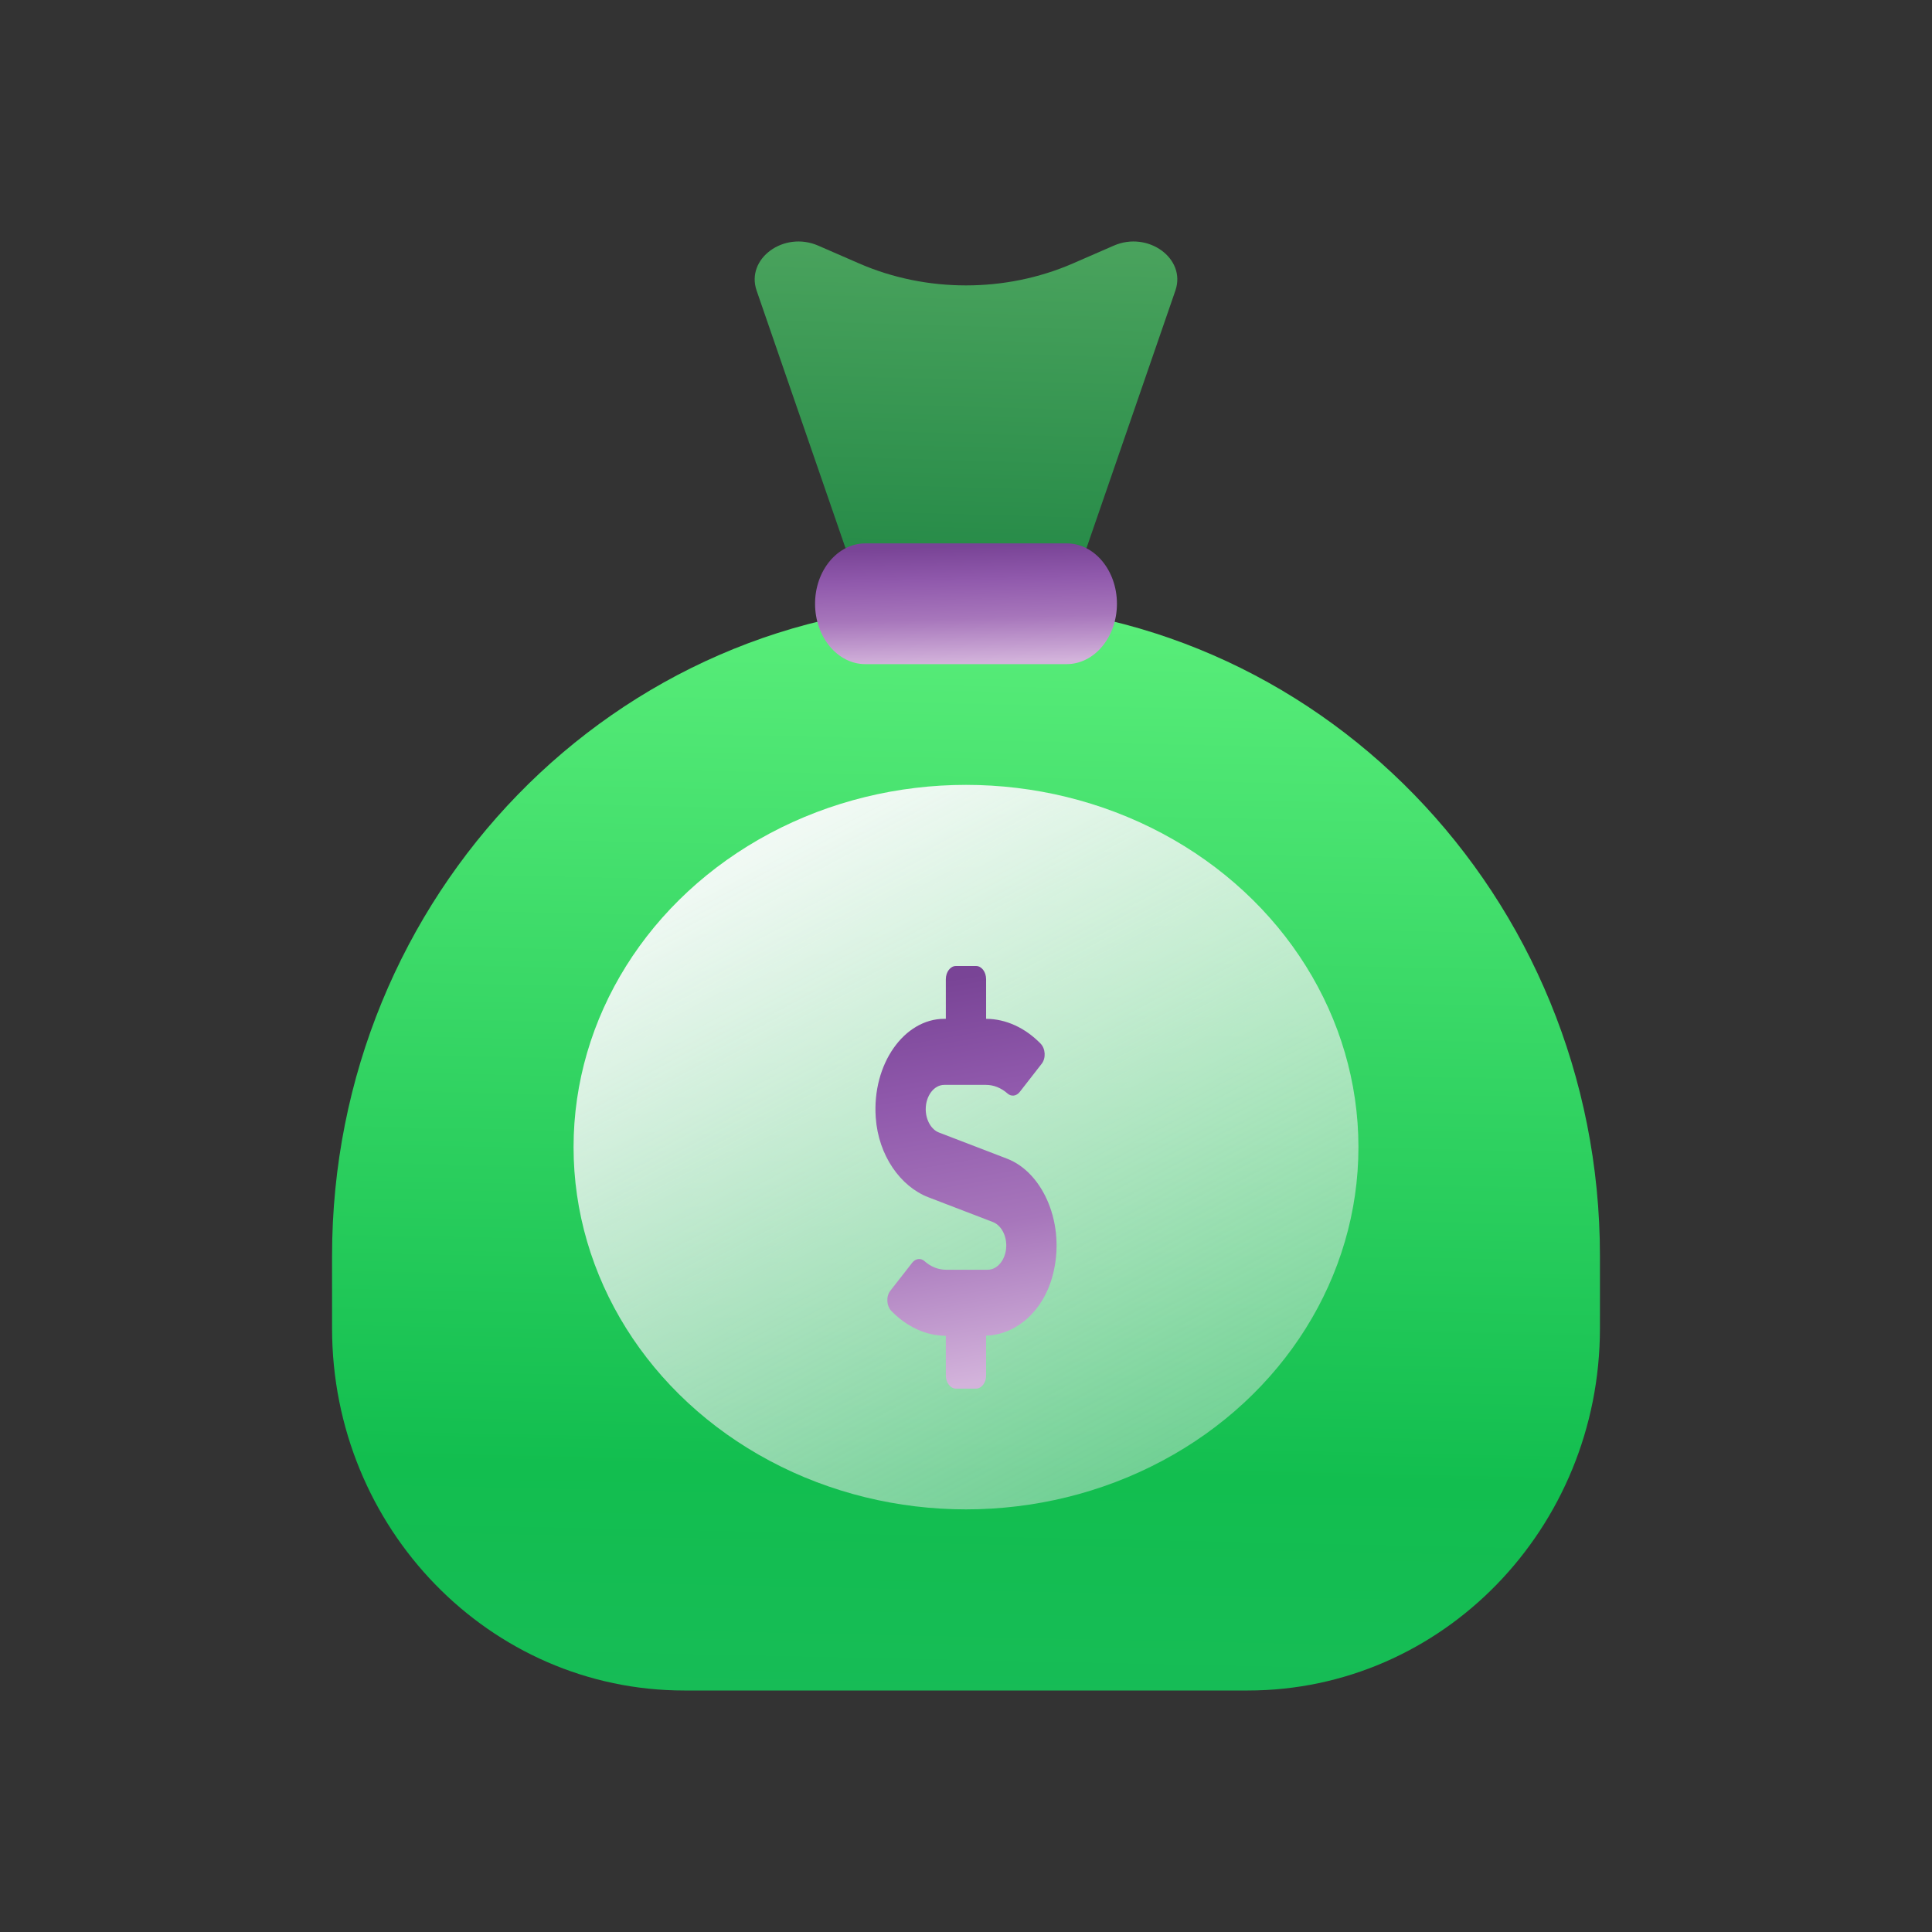
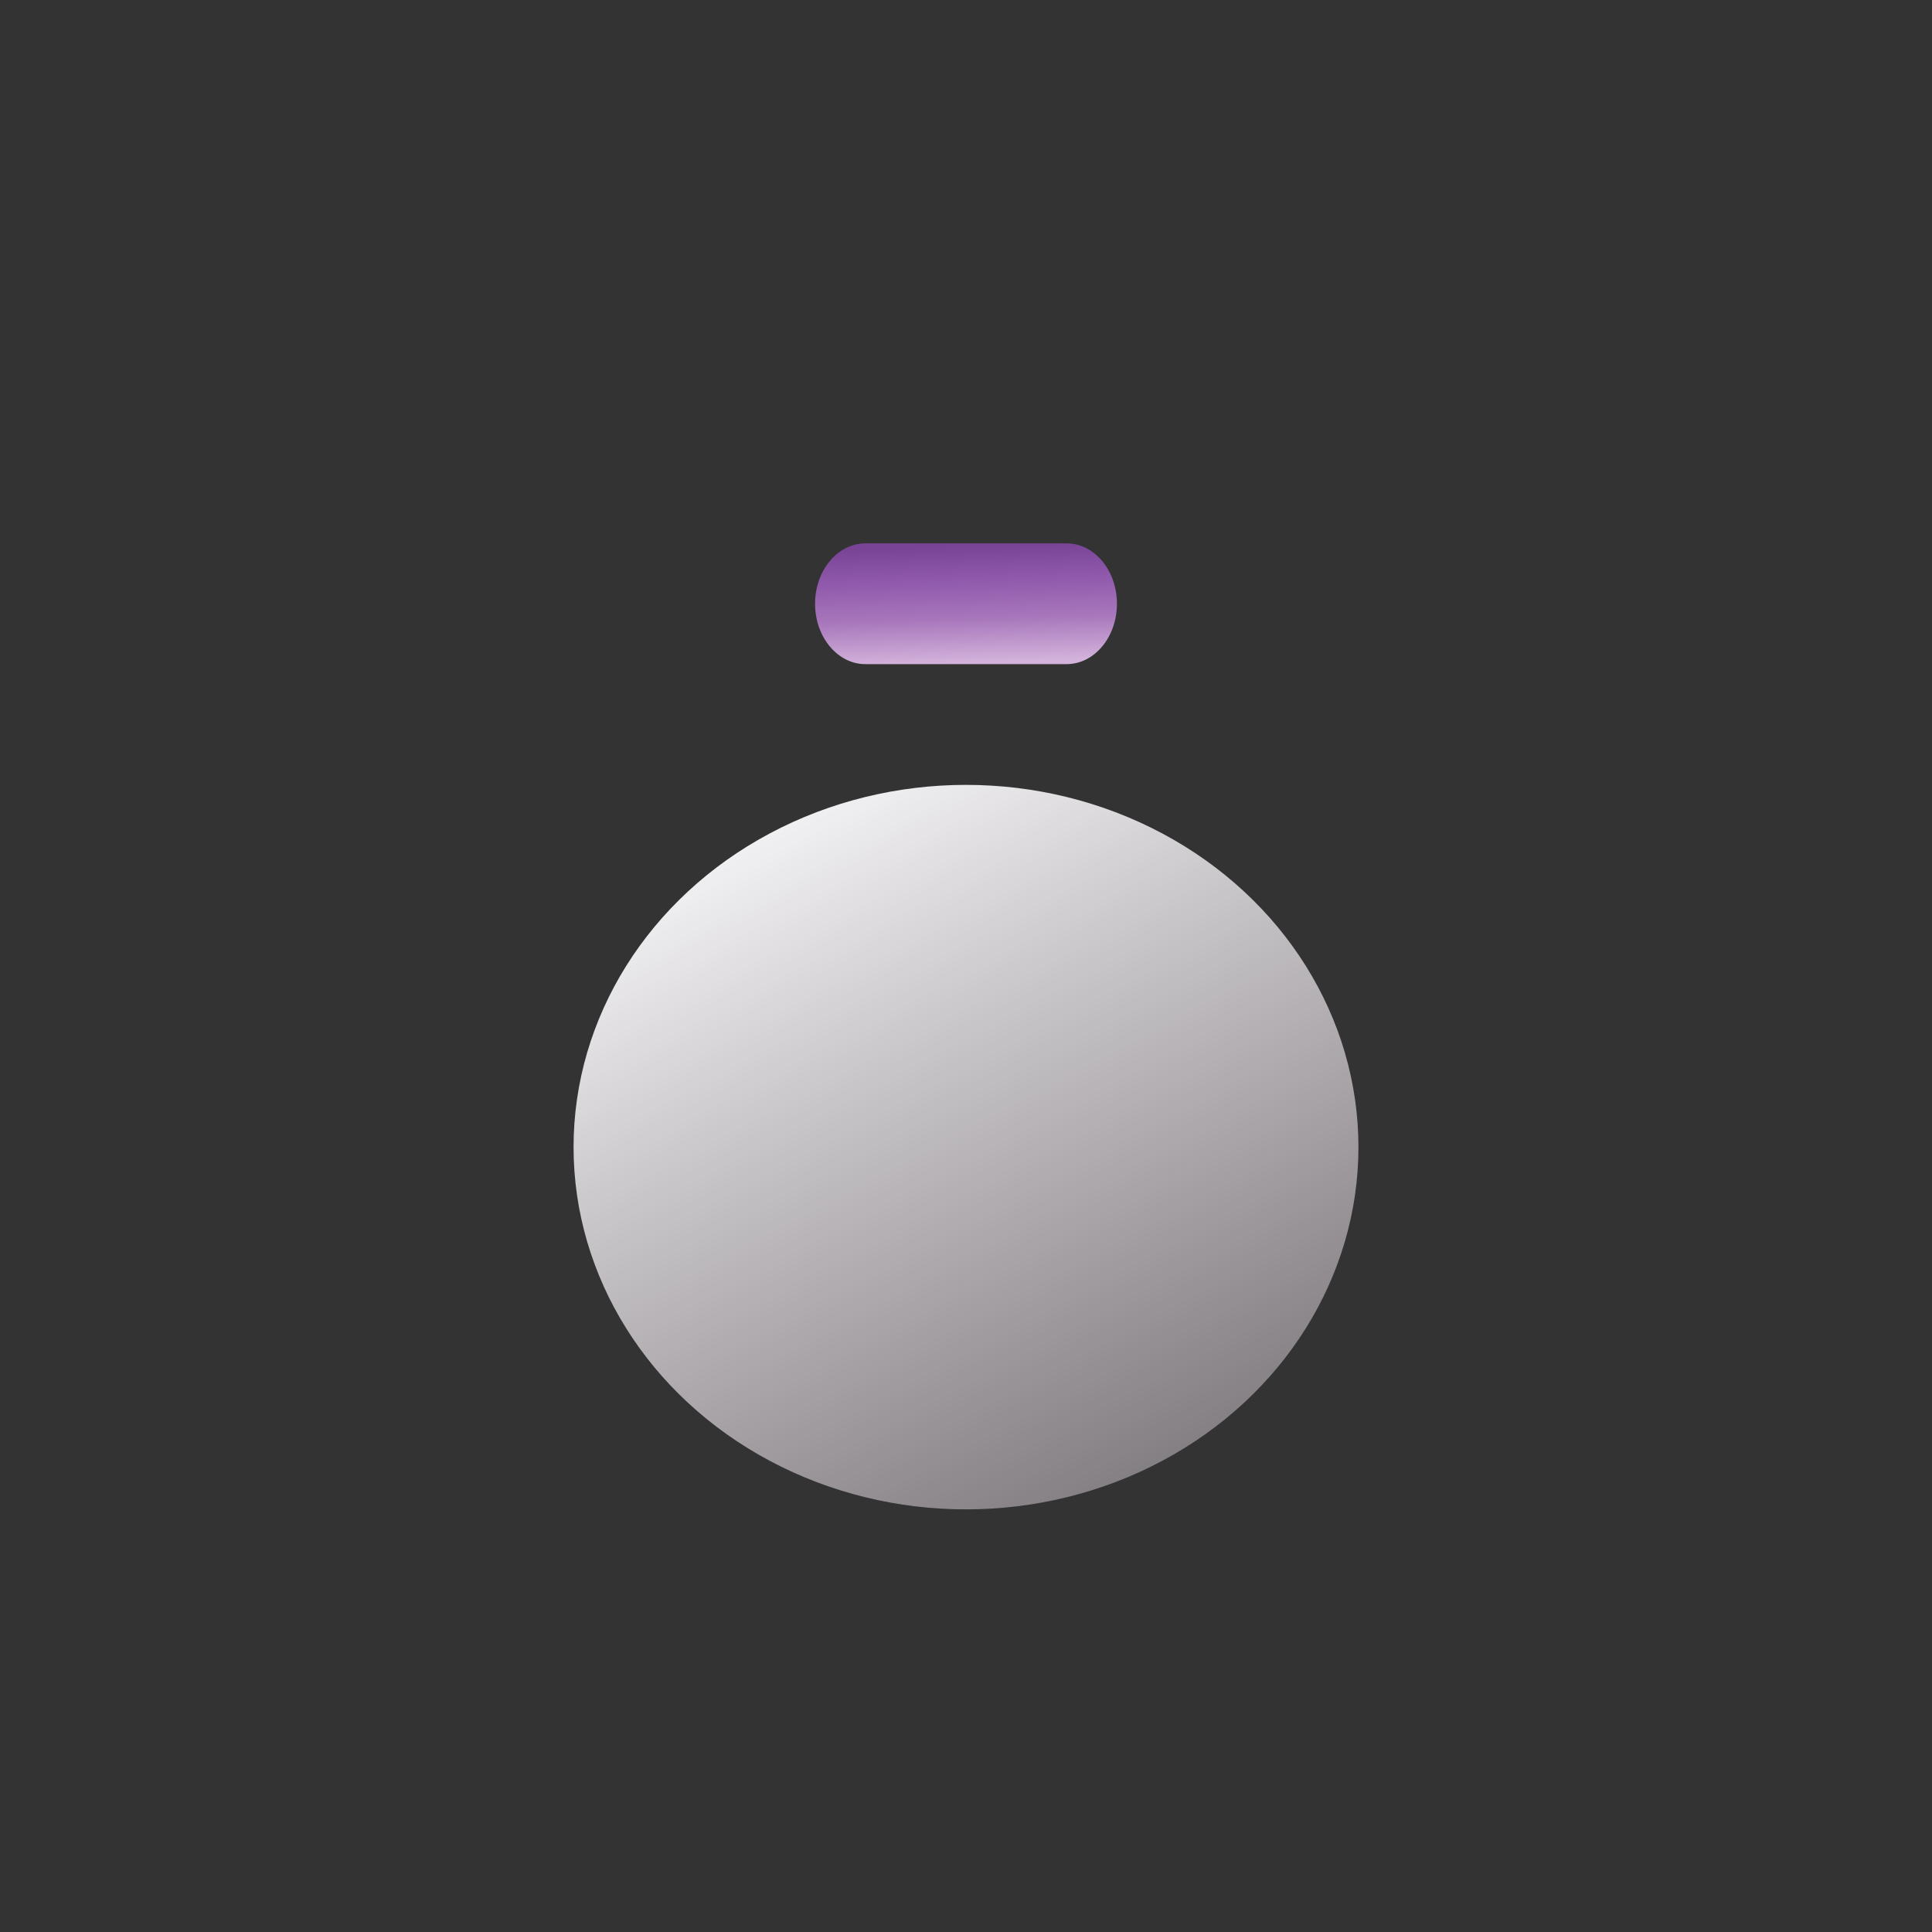
<svg xmlns="http://www.w3.org/2000/svg" width="32" height="32" viewBox="0 0 32 32" fill="none">
  <rect x="0" y="0" width="32" height="32" fill="#333333" stroke="none" />
-   <path opacity="0.6" d="M14.729 11.178C14.897 11.666 15.414 12 16 12C16.586 12 17.103 11.666 17.271 11.178L19.468 4.813C19.651 4.284 19.017 3.821 18.449 4.068L17.767 4.365C16.654 4.848 15.345 4.848 14.233 4.365L13.551 4.068C12.982 3.821 12.349 4.284 12.532 4.813L14.729 11.178Z" fill="url(#paint0_linear_15110_40324)" />
-   <path d="M5.5 22C5.5 25.314 8.112 28 11.333 28H20.667C23.888 28 26.5 25.314 26.5 22V20.8C26.5 14.835 21.799 10 16 10C10.201 10 5.5 14.835 5.5 20.8V22Z" fill="url(#paint1_linear_15110_40324)" />
  <ellipse cx="6.5" cy="6" rx="6.5" ry="6" transform="matrix(-1 0 0 1 22.5 13)" fill="url(#paint2_linear_15110_40324)" />
-   <path d="M16.679 19.191L15.554 18.759C15.424 18.71 15.333 18.55 15.333 18.372C15.333 18.149 15.471 17.969 15.64 17.969H16.331C16.458 17.969 16.583 18.019 16.688 18.112C16.751 18.168 16.837 18.155 16.891 18.085L17.253 17.62C17.327 17.526 17.317 17.369 17.235 17.285C16.979 17.023 16.66 16.876 16.333 16.875V16.219C16.333 16.098 16.258 16 16.167 16H15.833C15.742 16 15.666 16.098 15.666 16.219V16.875H15.64C14.977 16.875 14.443 17.623 14.505 18.51C14.549 19.14 14.915 19.653 15.378 19.831L16.446 20.241C16.576 20.292 16.667 20.45 16.667 20.628C16.667 20.851 16.529 21.031 16.359 21.031H15.669C15.541 21.031 15.416 20.981 15.312 20.888C15.249 20.832 15.163 20.845 15.109 20.915L14.746 21.38C14.673 21.474 14.683 21.631 14.765 21.715C15.021 21.977 15.339 22.124 15.666 22.125V22.781C15.666 22.902 15.742 23 15.833 23H16.167C16.258 23 16.333 22.902 16.333 22.781V22.122C16.819 22.11 17.274 21.731 17.435 21.128C17.659 20.286 17.282 19.422 16.679 19.191Z" fill="url(#paint3_linear_15110_40324)" />
  <path d="M13.5 10C13.5 9.448 13.873 9 14.333 9H17.667C18.127 9 18.5 9.448 18.5 10C18.5 10.552 18.127 11 17.667 11H14.333C13.873 11 13.5 10.552 13.5 10Z" fill="url(#paint4_linear_15110_40324)" />
  <defs>
    <linearGradient id="paint0_linear_15110_40324" x1="23.4" y1="18.564" x2="23.873" y2="1.96" gradientUnits="userSpaceOnUse">
      <stop offset="0.149" stop-color="#22B867" />
      <stop offset="0.478" stop-color="#12BE4F" />
      <stop offset="1" stop-color="#73FF89" />
    </linearGradient>
    <linearGradient id="paint1_linear_15110_40324" x1="38.201" y1="42.768" x2="39" y2="5.396" gradientUnits="userSpaceOnUse">
      <stop offset="0.149" stop-color="#22B867" />
      <stop offset="0.478" stop-color="#12BE4F" />
      <stop offset="1" stop-color="#73FF89" />
    </linearGradient>
    <linearGradient id="paint2_linear_15110_40324" x1="11.094" y1="-3.18142e-07" x2="3.7" y2="13.96" gradientUnits="userSpaceOnUse">
      <stop stop-color="#FDFDFE" />
      <stop offset="0.995" stop-color="#F1E6F1" stop-opacity="0.33" />
    </linearGradient>
    <linearGradient id="paint3_linear_15110_40324" x1="16.222" y1="22.884" x2="14.896" y2="15.065" gradientUnits="userSpaceOnUse">
      <stop stop-color="#D3B3DB" />
      <stop offset="0.32" stop-color="#A776BB" />
      <stop offset="0.599" stop-color="#9059AC" />
      <stop offset="0.84" stop-color="#794496" />
    </linearGradient>
    <linearGradient id="paint4_linear_15110_40324" x1="16.371" y1="10.967" x2="16.304" y2="8.67" gradientUnits="userSpaceOnUse">
      <stop stop-color="#D3B3DB" />
      <stop offset="0.32" stop-color="#A776BB" />
      <stop offset="0.599" stop-color="#9059AC" />
      <stop offset="0.84" stop-color="#794496" />
    </linearGradient>
  </defs>
</svg>